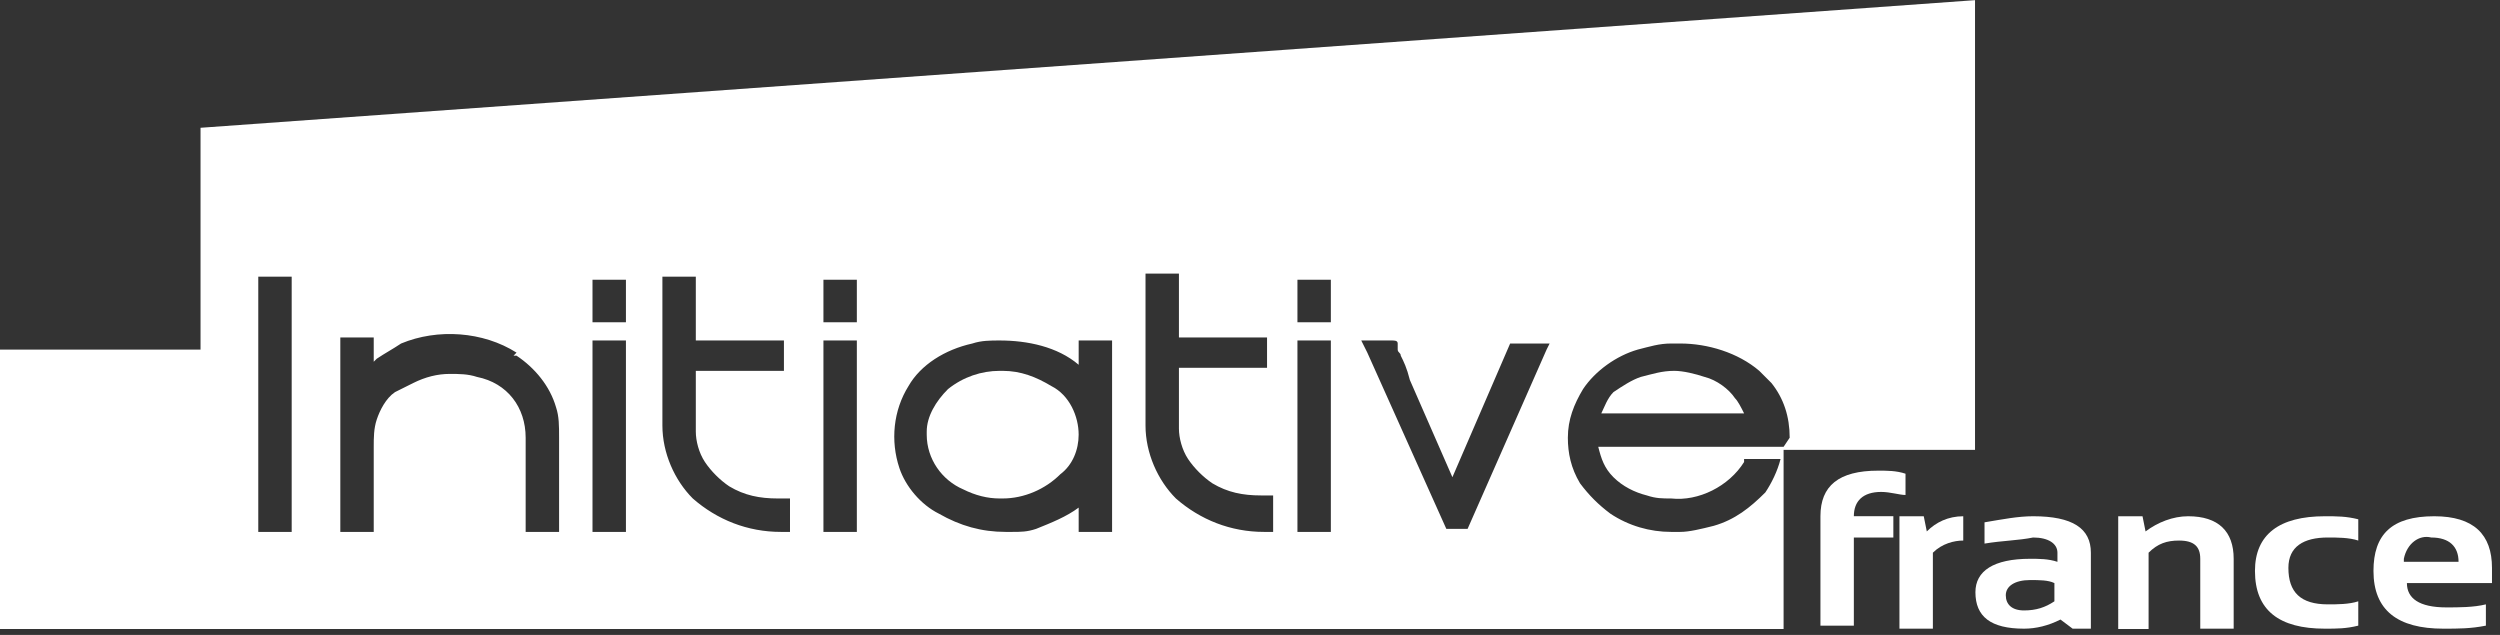
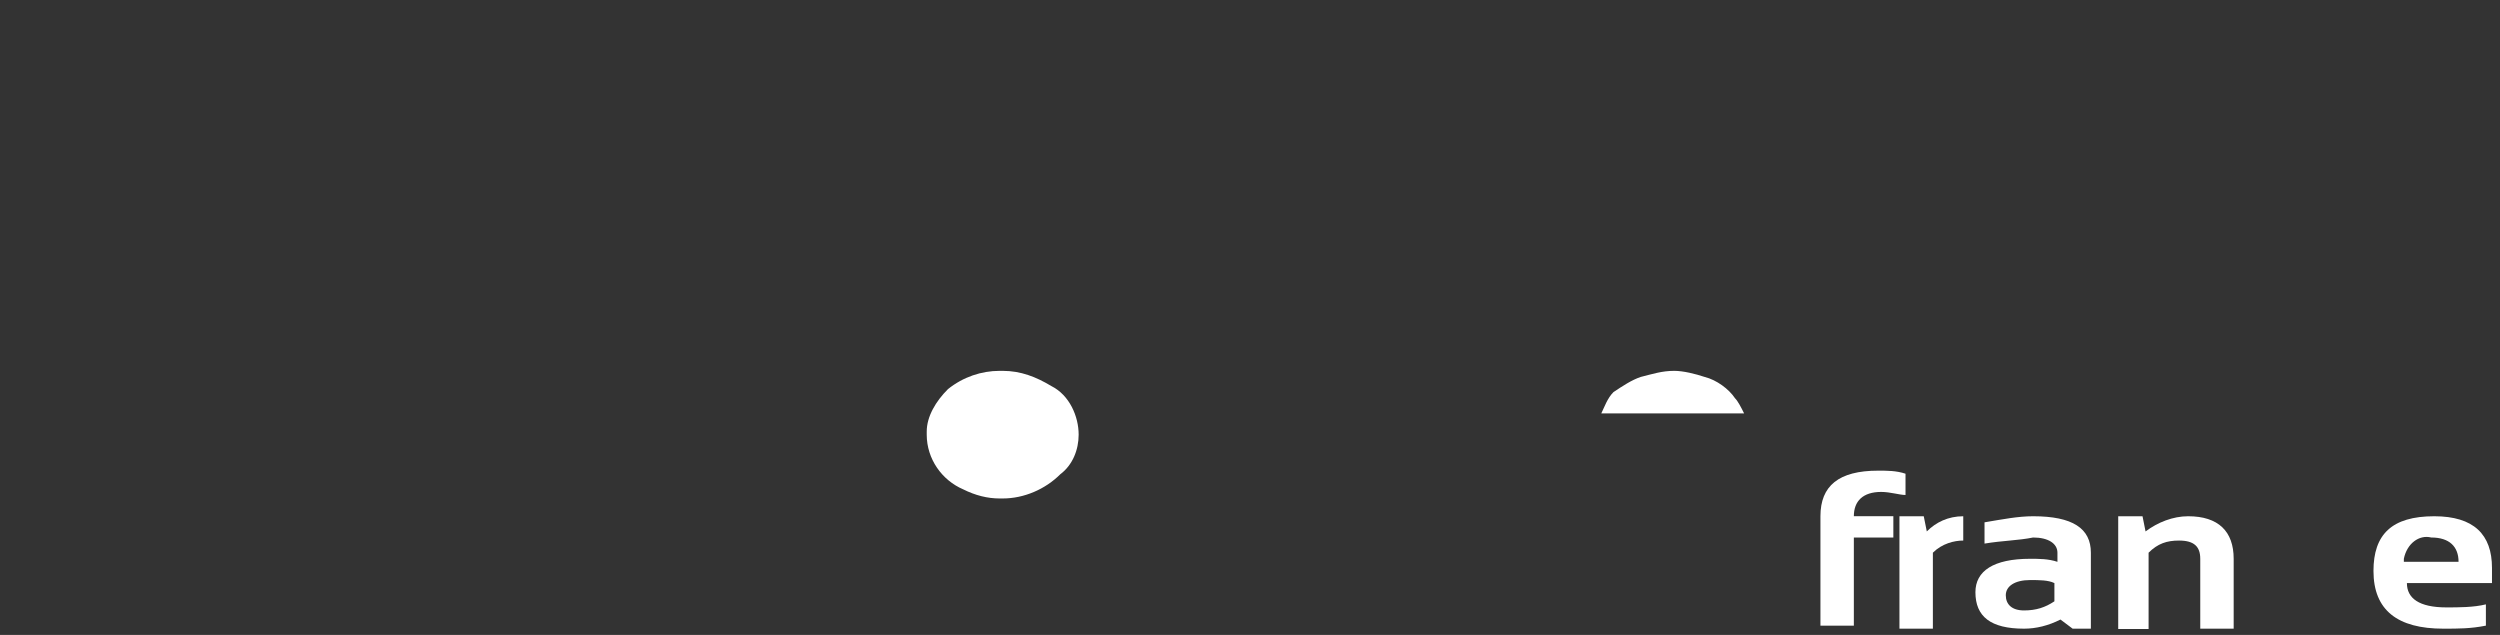
<svg xmlns="http://www.w3.org/2000/svg" width="126" height="32" viewBox="0 0 126 32" fill="none">
  <rect x="0" y="0" width="126" height="32" fill="#333333" stroke="none" />
  <g clip-path="url(#clip0)">
    <path d="M91.75 31.685V26.018C91.75 24.487 92.669 23.721 94.66 23.721C95.119 23.721 95.579 23.721 96.038 23.875V24.947C95.732 24.947 95.272 24.793 94.813 24.793C93.894 24.793 93.434 25.253 93.434 26.018H95.425V27.09H93.434V31.532H91.75V31.685Z" fill="white" />
    <path d="M95.732 31.685V26.019H96.957L97.111 26.784C97.57 26.325 98.183 26.019 98.948 26.019V27.244C98.489 27.244 97.876 27.397 97.417 27.856V31.685H95.732Z" fill="white" />
    <path d="M102.317 29.235C101.551 29.235 101.092 29.541 101.092 30C101.092 30.46 101.398 30.766 102.011 30.766C102.623 30.766 103.083 30.613 103.542 30.306V29.388C103.236 29.235 102.776 29.235 102.317 29.235ZM99.561 29.847C99.561 28.775 100.479 28.163 102.317 28.163C102.776 28.163 103.236 28.163 103.695 28.316V27.856C103.695 27.397 103.236 27.09 102.47 27.09C101.705 27.244 100.939 27.244 100.02 27.397V26.325C100.939 26.172 101.705 26.019 102.47 26.019C104.461 26.019 105.38 26.631 105.38 27.856V31.685H104.461L103.848 31.225C103.236 31.532 102.623 31.685 102.011 31.685C100.326 31.685 99.561 31.072 99.561 29.847Z" fill="white" />
    <path d="M106.758 31.685V26.019H107.983L108.136 26.784C108.749 26.325 109.514 26.019 110.28 26.019C111.811 26.019 112.577 26.784 112.577 28.163V31.685H110.893V28.163C110.893 27.55 110.586 27.244 109.821 27.244C109.208 27.244 108.749 27.397 108.289 27.856V31.838H106.758V31.685Z" fill="white" />
-     <path d="M118.857 31.532C118.245 31.685 117.785 31.685 117.173 31.685C114.876 31.685 113.65 30.766 113.65 28.775C113.65 26.937 114.876 26.019 117.173 26.019C117.785 26.019 118.245 26.019 118.857 26.172V27.244C118.398 27.09 117.785 27.09 117.326 27.09C116.101 27.09 115.335 27.55 115.335 28.622C115.335 29.847 115.947 30.46 117.326 30.46C117.785 30.46 118.398 30.46 118.857 30.306V31.532Z" fill="white" />
    <path d="M121.154 28.316H123.911C123.911 27.55 123.452 27.09 122.533 27.09C121.92 26.937 121.308 27.397 121.154 28.163C121.154 28.316 121.154 28.316 121.154 28.316ZM122.686 26.019C124.677 26.019 125.596 26.937 125.596 28.622C125.596 28.928 125.596 29.081 125.596 29.388H121.308C121.308 30.153 121.92 30.613 123.298 30.613C123.911 30.613 124.677 30.613 125.289 30.46V31.532C124.524 31.685 123.911 31.685 123.145 31.685C120.848 31.685 119.623 30.766 119.623 28.775C119.623 26.937 120.542 26.019 122.686 26.019Z" fill="white" />
    <path d="M52.986 19.456C52.22 18.997 51.454 18.691 50.535 18.691H50.382C49.464 18.691 48.545 18.997 47.779 19.61C47.166 20.222 46.707 20.988 46.707 21.753V21.907C46.707 23.132 47.473 24.204 48.545 24.663C49.157 24.969 49.77 25.123 50.382 25.123H50.535C51.608 25.123 52.679 24.663 53.445 23.897C54.058 23.438 54.364 22.672 54.364 21.907C54.364 20.988 53.905 19.916 52.986 19.456Z" fill="white" />
    <path d="M85.912 18.997C85.452 18.844 84.84 18.691 84.38 18.691C83.768 18.691 83.308 18.844 82.696 18.997C82.237 19.15 81.777 19.456 81.318 19.763C81.011 20.069 80.858 20.528 80.705 20.835H87.903C87.749 20.528 87.596 20.222 87.443 20.069C87.137 19.61 86.524 19.15 85.912 18.997Z" fill="white" />
-     <path d="M99.541 0.008L10.107 6.44V17.619H0V31.861H89.893V22.673H99.541V0.008ZM65.391 14.097H67.075V16.241H65.391V14.097ZM29.862 14.097H31.547V16.241H29.862V14.097ZM14.701 26.808H13.017V13.944H14.701V26.808ZM28.178 26.808H26.493V22.061C26.493 20.529 25.574 19.304 24.043 18.998C23.584 18.845 23.124 18.845 22.665 18.845C22.052 18.845 21.44 18.998 20.827 19.304C20.521 19.457 20.215 19.61 19.908 19.763C19.449 20.07 19.142 20.682 18.989 21.142C18.836 21.601 18.836 22.061 18.836 22.52V26.808H17.152V17.007H18.836V18.232L18.989 18.079C19.449 17.773 19.755 17.619 20.215 17.313C22.052 16.547 24.349 16.701 26.034 17.773L25.881 17.926H26.034C26.953 18.538 27.718 19.457 28.025 20.529C28.178 20.988 28.178 21.448 28.178 22.061V26.808ZM31.547 26.808H29.862V17.16H31.547V26.808ZM39.816 26.808H39.357C37.672 26.808 36.141 26.195 34.916 25.123C33.997 24.204 33.385 22.826 33.385 21.448V13.944H35.069V17.16H39.51V18.691H35.069V21.754C35.069 22.214 35.222 22.826 35.529 23.286C35.835 23.745 36.294 24.204 36.754 24.511C37.519 24.97 38.285 25.123 39.204 25.123H39.816V26.808ZM43.185 26.808H41.501V17.16H43.185V26.808ZM43.185 16.241H41.501V14.097H43.185V16.241ZM56.049 26.808H54.365V25.583C53.752 26.042 52.986 26.348 52.221 26.655C51.761 26.808 51.455 26.808 50.996 26.808H50.689C49.464 26.808 48.392 26.502 47.32 25.889C46.401 25.43 45.636 24.511 45.33 23.592C44.87 22.214 45.023 20.682 45.789 19.457C46.401 18.385 47.627 17.619 49.005 17.313C49.464 17.16 49.924 17.16 50.383 17.16C51.761 17.16 53.293 17.466 54.365 18.385V17.16H56.049V26.808ZM64.166 26.808H63.706C62.022 26.808 60.49 26.195 59.265 25.123C58.346 24.204 57.734 22.826 57.734 21.448V13.791H59.418V17.007H63.859V18.538H59.418V21.601C59.418 22.061 59.572 22.673 59.878 23.133C60.184 23.592 60.644 24.051 61.103 24.358C61.869 24.817 62.634 24.97 63.553 24.97H64.166V26.808ZM67.075 26.808H65.391V17.16H67.075V26.808ZM77.948 17.619L73.967 26.655H72.895L68.913 17.773L68.607 17.16H70.138C70.291 17.16 70.444 17.16 70.444 17.313C70.444 17.313 70.444 17.313 70.444 17.466C70.444 17.466 70.444 17.466 70.444 17.619C70.444 17.773 70.598 17.773 70.598 17.926C70.751 18.232 70.904 18.538 71.057 19.151L73.201 24.051L76.111 17.313H78.101L77.948 17.619ZM89.893 22.52H80.552C80.705 23.133 80.858 23.592 81.317 24.051C81.777 24.511 82.389 24.817 83.002 24.97C83.461 25.123 83.768 25.123 84.227 25.123C85.605 25.276 87.137 24.511 87.902 23.286V23.133H89.74C89.587 23.745 89.281 24.358 88.974 24.817C88.209 25.583 87.443 26.195 86.371 26.502C85.758 26.655 85.146 26.808 84.686 26.808H84.227C83.155 26.808 82.083 26.502 81.164 25.889C80.552 25.43 80.092 24.97 79.633 24.358C79.173 23.592 79.02 22.826 79.02 22.061C79.02 21.142 79.327 20.376 79.786 19.61C80.398 18.691 81.471 17.926 82.543 17.619C83.155 17.466 83.615 17.313 84.227 17.313H84.686C86.065 17.313 87.596 17.773 88.668 18.691L89.281 19.304C89.893 20.07 90.2 20.988 90.2 22.061L89.893 22.52Z" fill="white" />
  </g>
  <defs>
    <clipPath id="clip0">
      <rect width="125.575" height="31.7" fill="white" />
    </clipPath>
  </defs>
</svg>